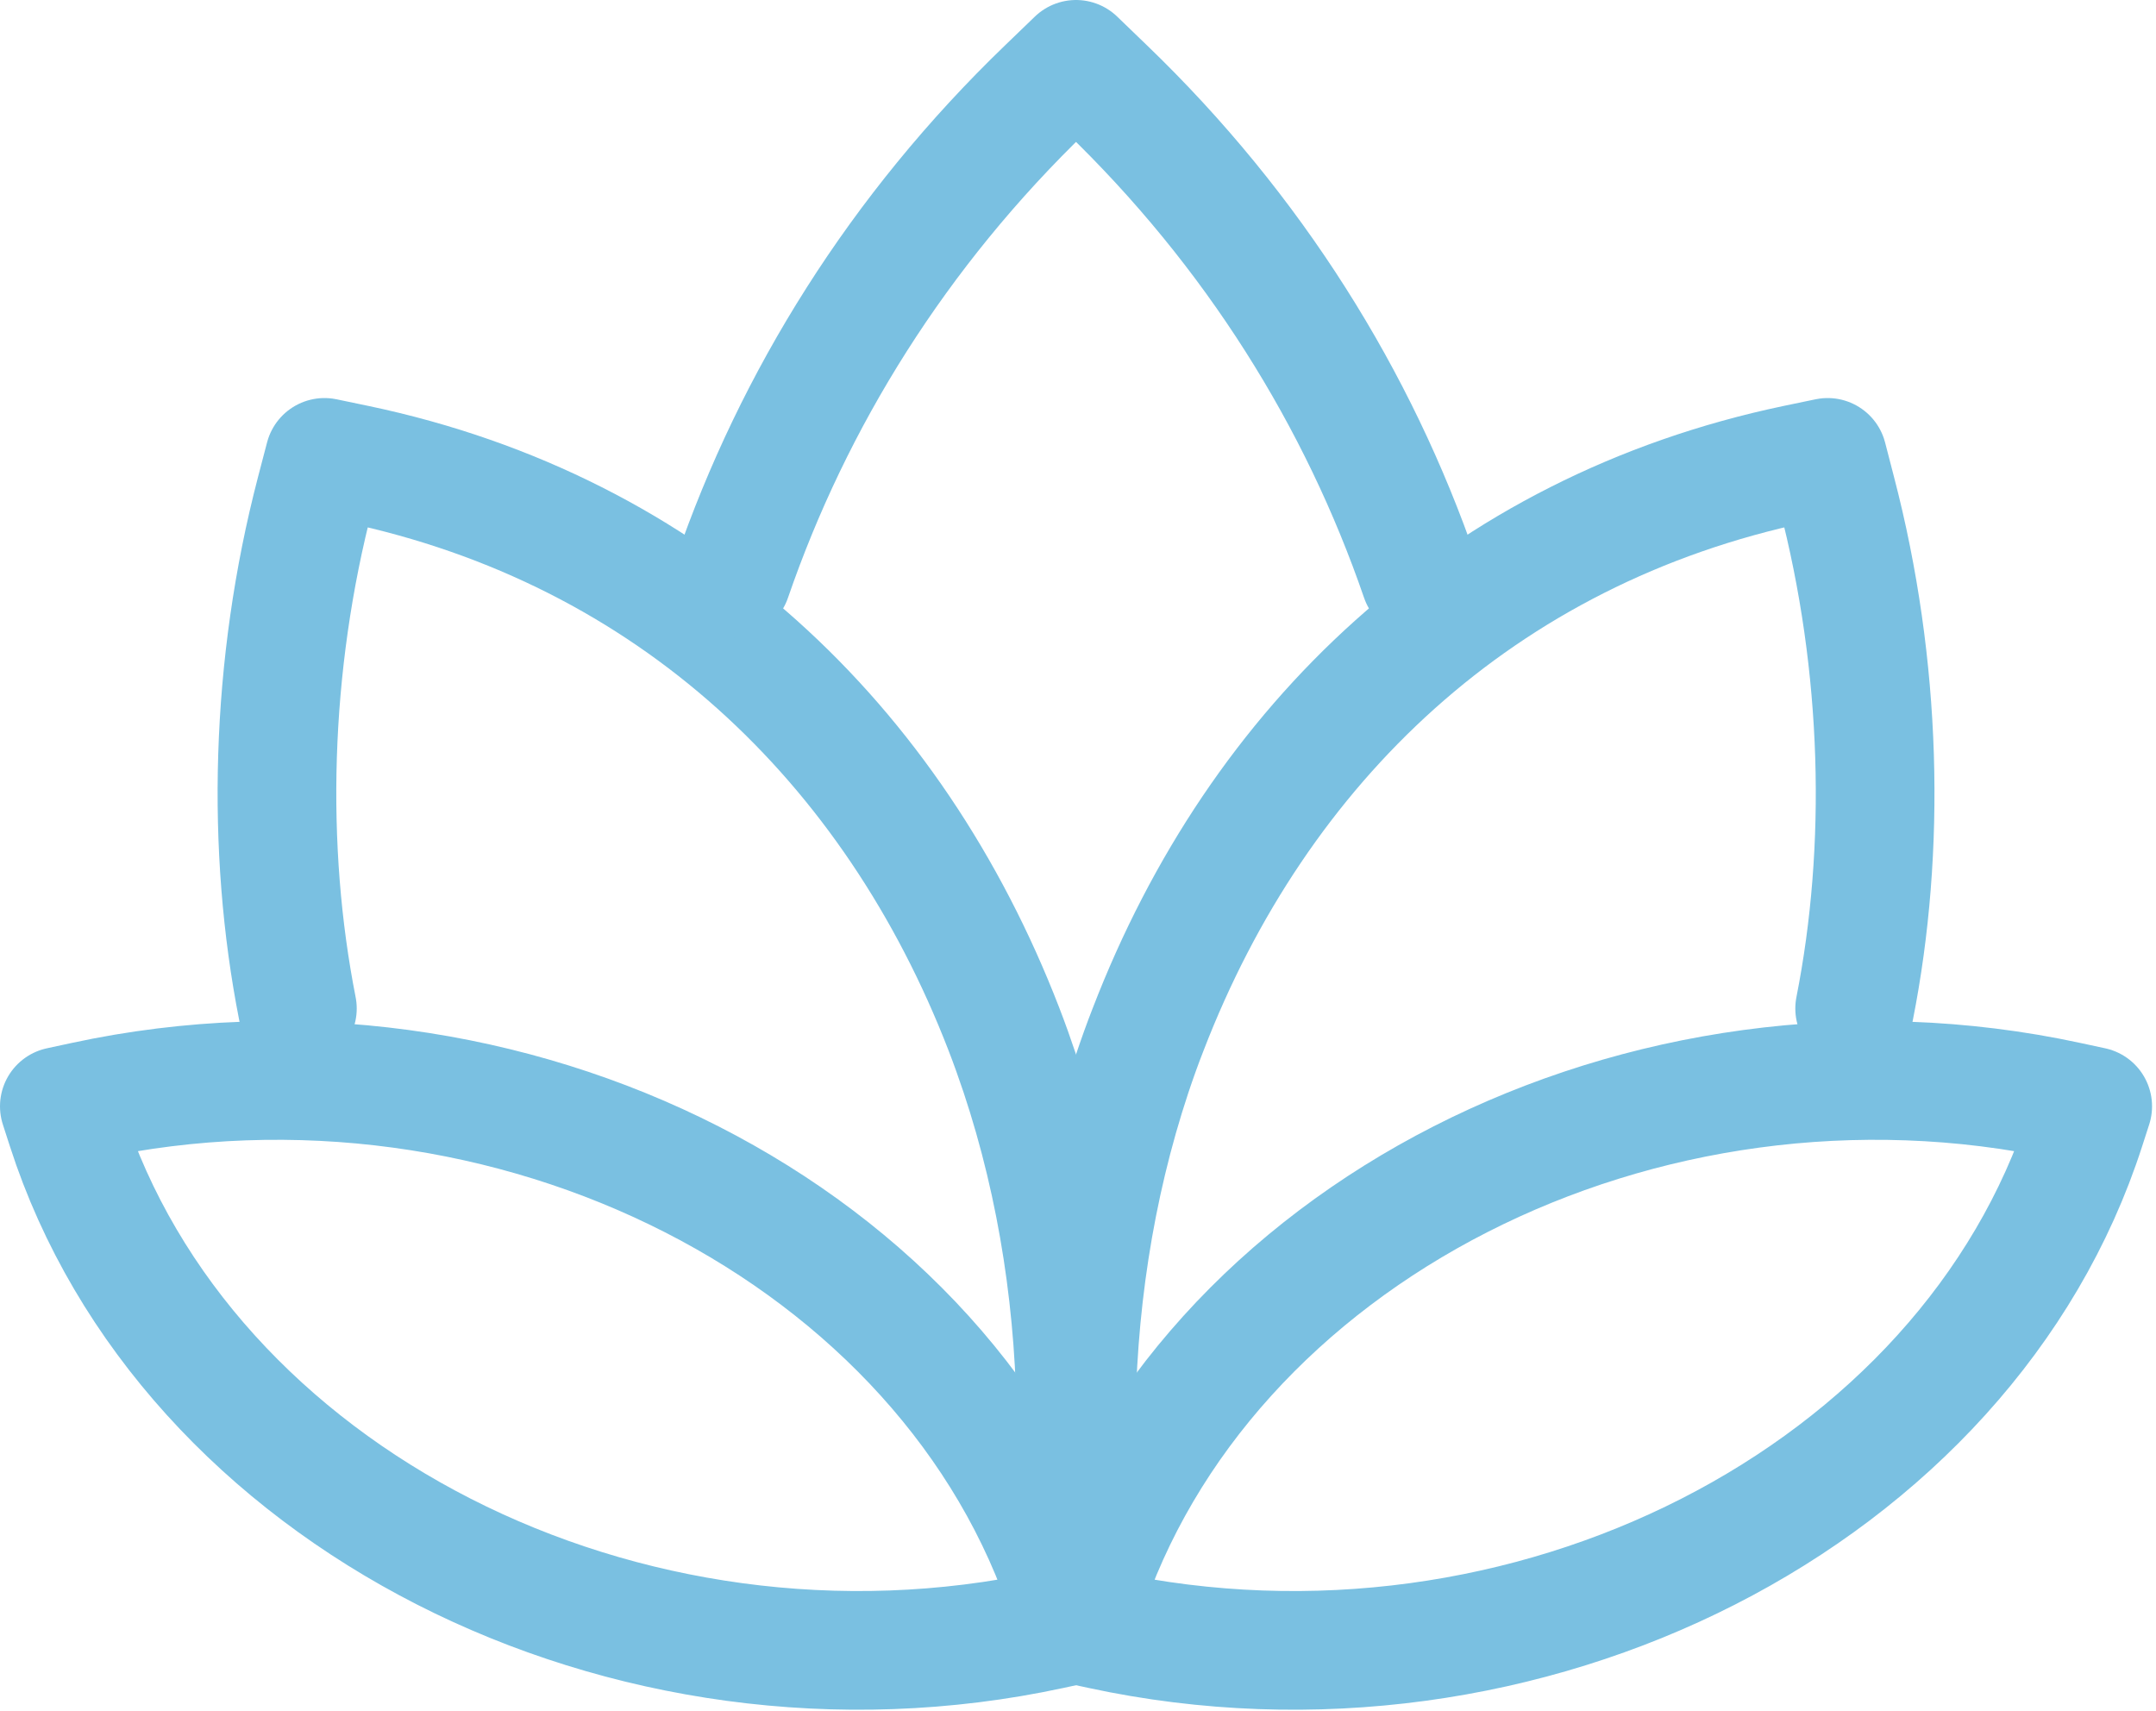
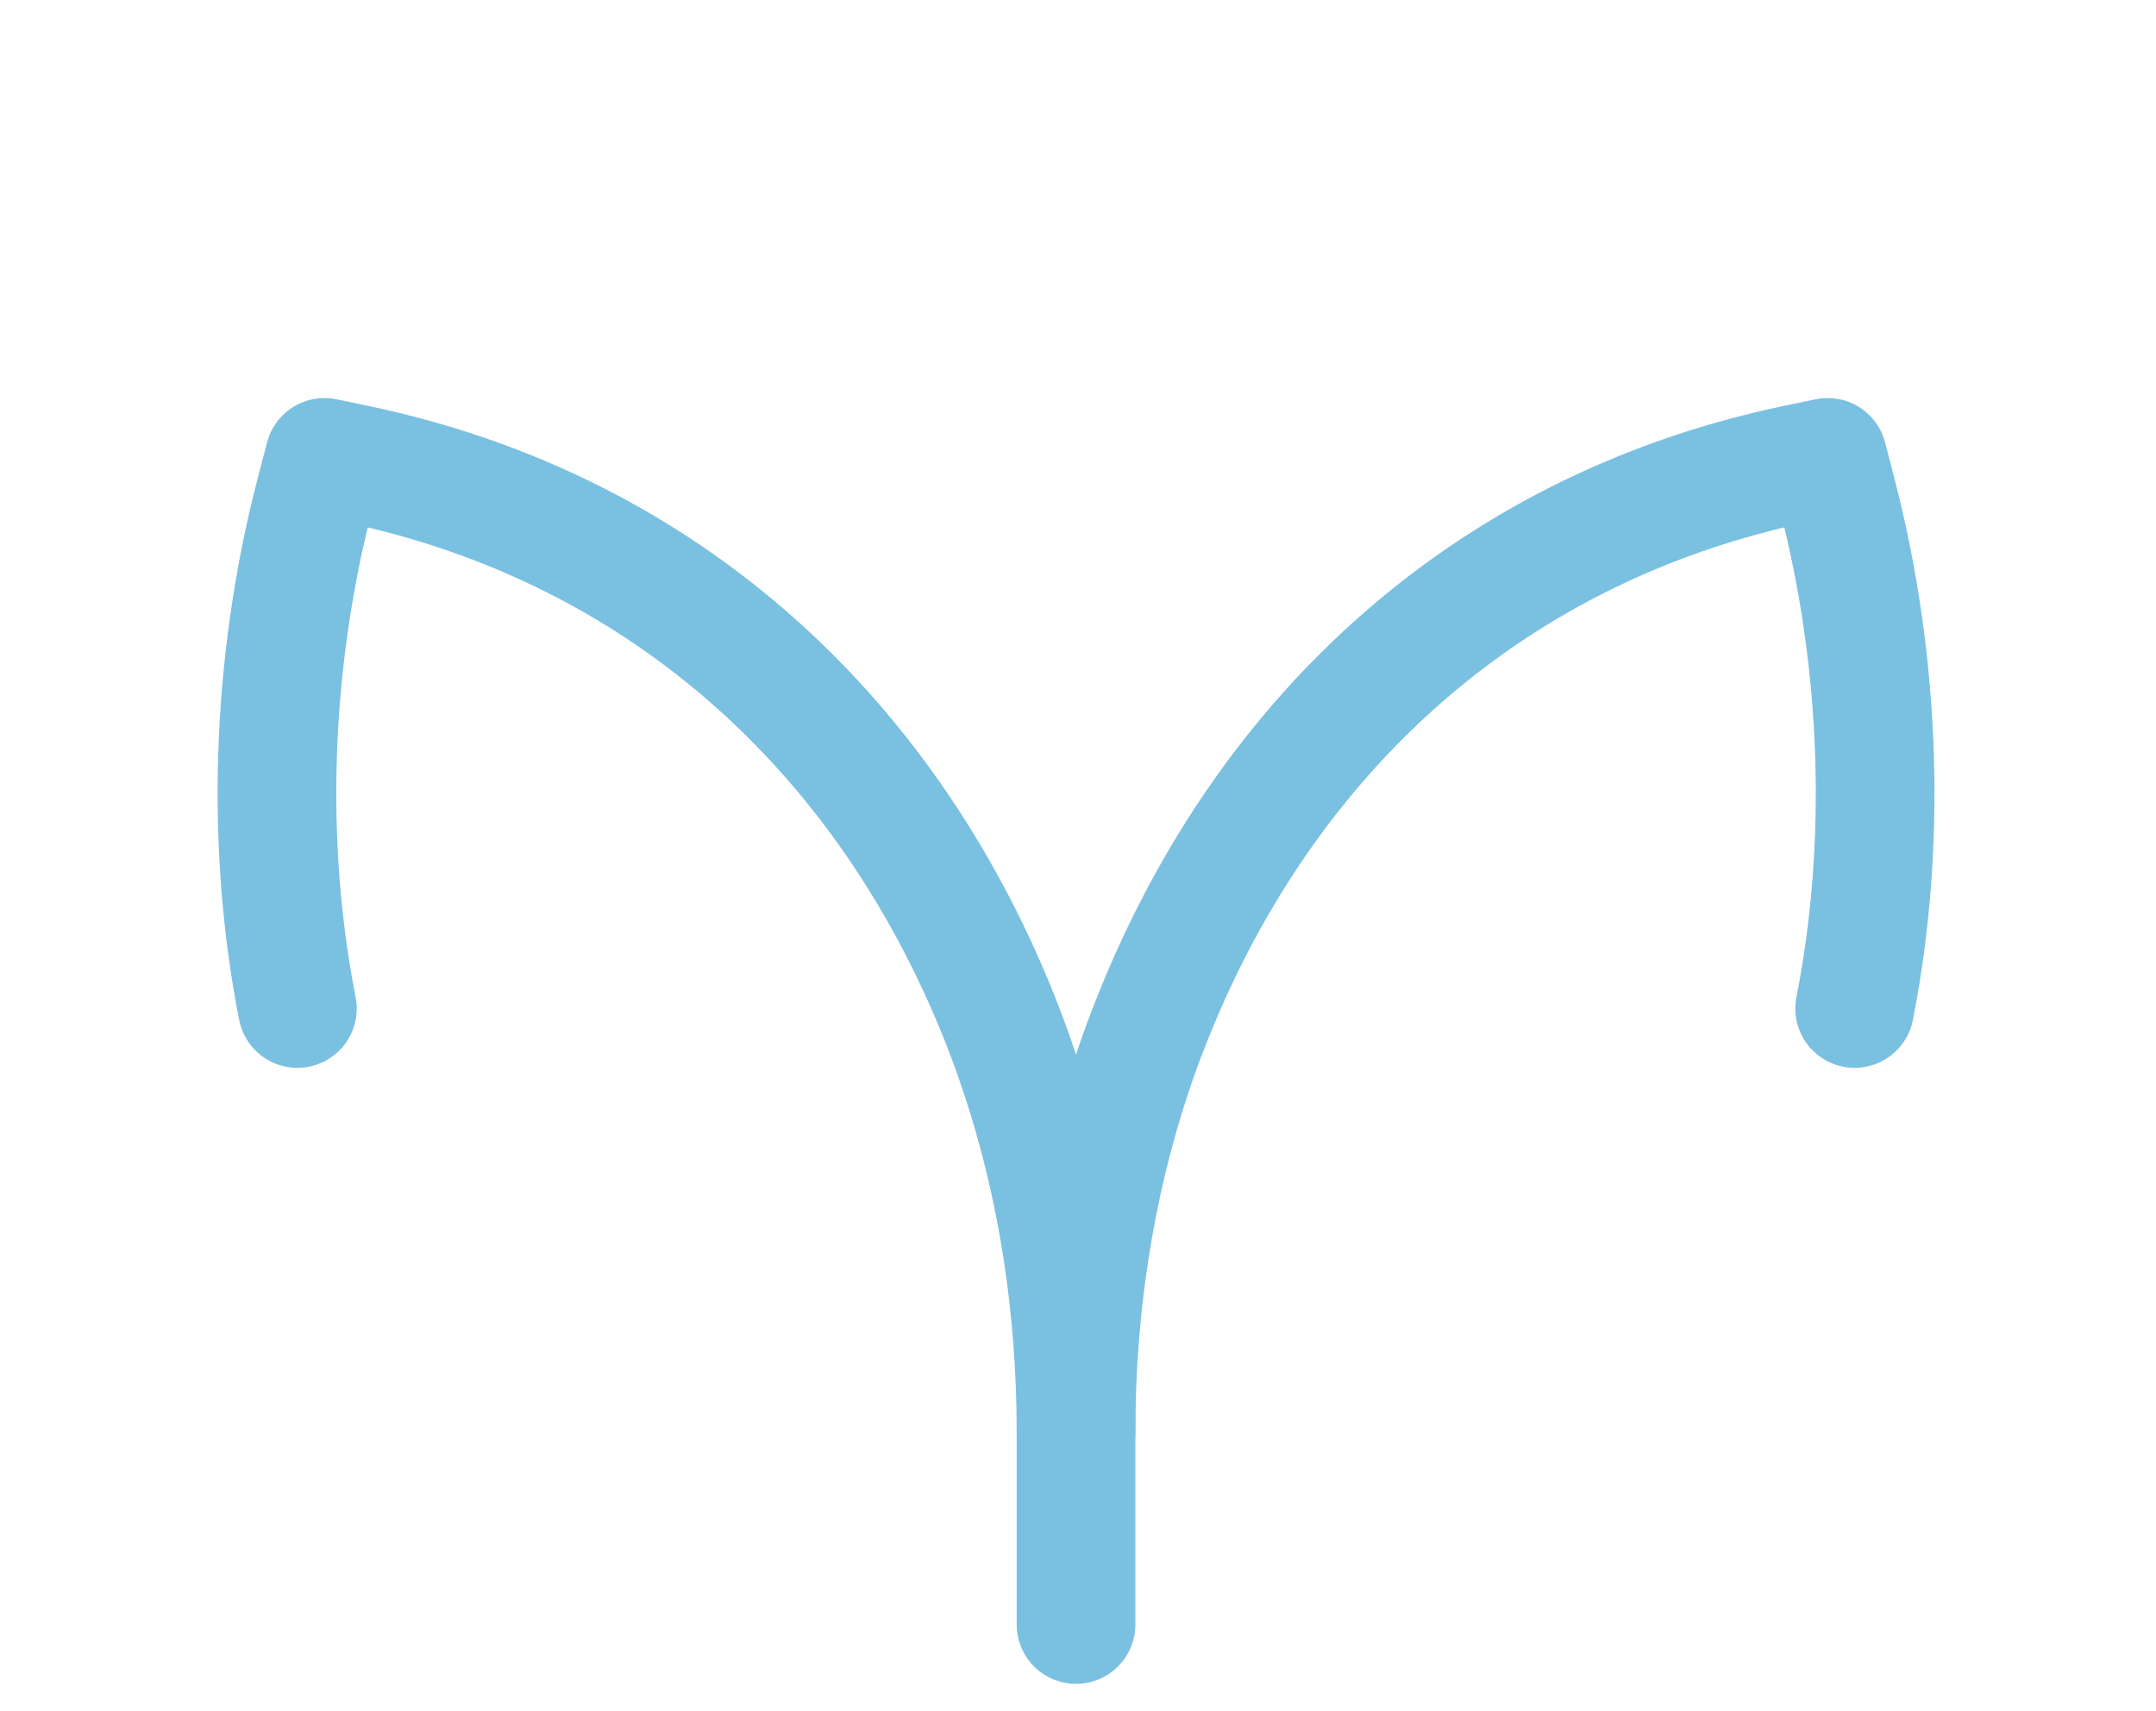
<svg xmlns="http://www.w3.org/2000/svg" width="100%" height="100%" viewBox="0 0 218 173" xml:space="preserve" style="fill-rule:evenodd;clip-rule:evenodd;stroke-linecap:round;stroke-linejoin:round;stroke-miterlimit:2;">
  <g transform="matrix(1,0,0,1,-1400.02,-151.033)">
    <path d="M1508.82,295.813C1508.82,283.47 1510.65,271.183 1514.49,259.612C1515,258.09 1515.54,256.569 1516.13,255.07C1527.26,226.235 1549.73,204.647 1581.58,197.955L1584.82,197.281L1585.72,200.758C1590.33,218.402 1590.74,236.873 1587.55,253.006" style="fill:none;stroke:rgb(122,192,225);stroke-width:12px;" />
    <path d="M1430.09,253.006C1426.91,236.873 1427.31,218.402 1431.92,200.758L1432.83,197.281L1436.06,197.955C1467.92,204.647 1490.37,226.235 1501.52,255.07C1502.1,256.569 1502.64,258.09 1503.15,259.612C1507,271.183 1508.82,283.47 1508.82,295.813L1508.82,315.292" style="fill:none;stroke:rgb(122,192,225);stroke-width:12px;" />
-     <path d="M1609.09,262.351L1611.62,262.896L1610.91,265.092C1598.9,302.384 1554.32,325.105 1511.35,315.84L1508.82,315.294L1509.53,313.099C1521.55,275.806 1566.12,253.085 1609.09,262.351Z" style="fill:none;stroke:rgb(122,192,225);stroke-width:12px;" />
-     <path d="M1408.55,262.351L1406.02,262.896L1406.73,265.092C1418.75,302.384 1463.32,325.105 1506.29,315.84L1508.82,315.294L1508.11,313.099C1496.1,275.806 1451.52,253.085 1408.55,262.351Z" style="fill:none;stroke:rgb(122,192,225);stroke-width:12px;" />
-     <path d="M1543.62,209.529C1537.39,191.408 1526.82,174.365 1511.84,159.946L1508.82,157.033L1505.8,159.946C1490.83,174.363 1480.26,191.404 1474.02,209.529" style="fill:none;stroke:rgb(122,192,225);stroke-width:12px;" />
  </g>
</svg>